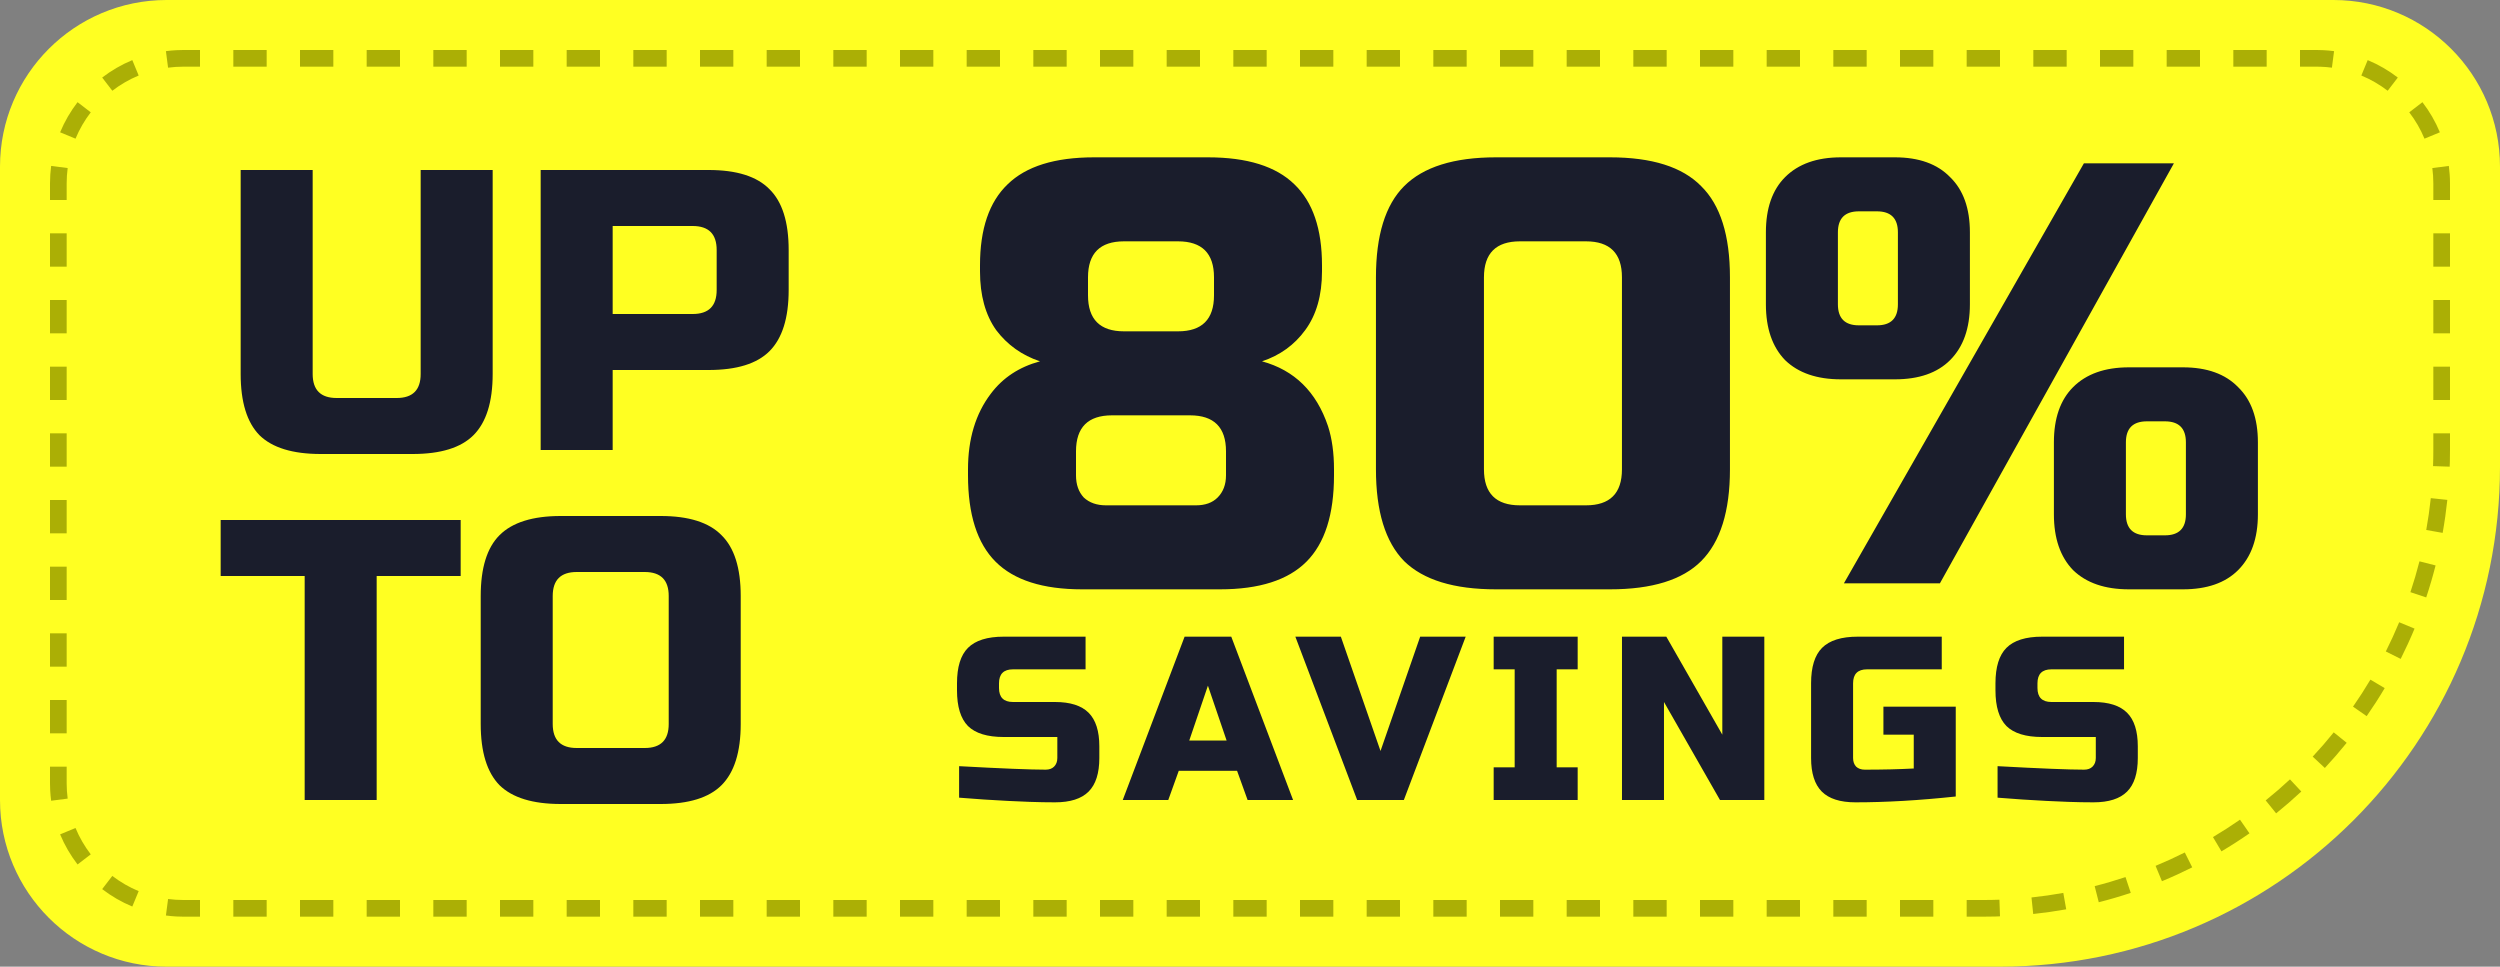
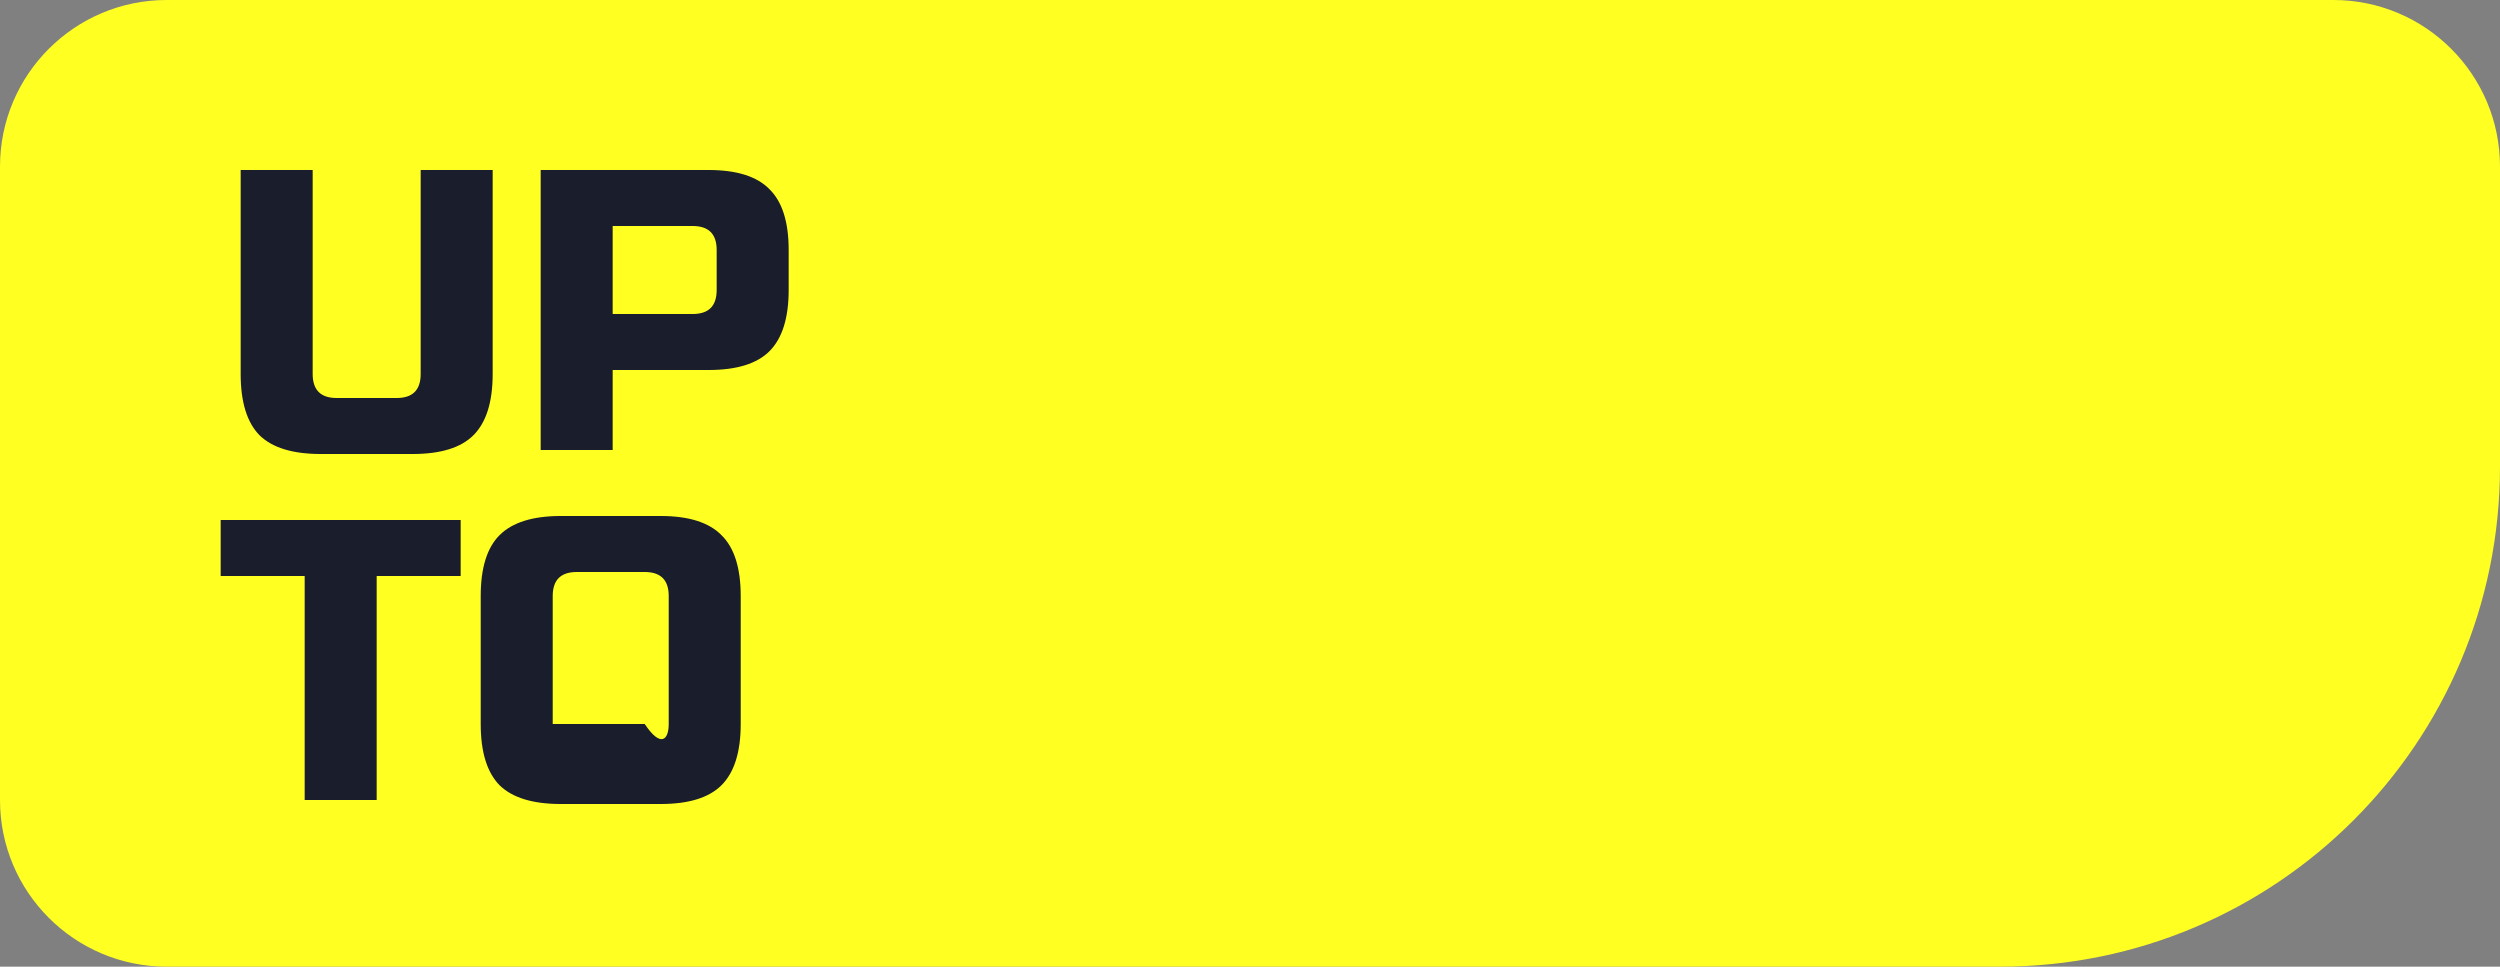
<svg xmlns="http://www.w3.org/2000/svg" viewBox="0 0 150 58" fill="none">
  <rect x="0" y="0" width="150" height="58" fill="#808080" stroke="none" />
  <path d="M0 10C0 4.477 4.477 0 10 0H140C145.523 0 150 4.477 150 10V28C150 44.569 136.569 58 120 58H10C4.477 58 0 53.523 0 48V10Z" fill="#FFFF22" />
-   <path d="M10.085 53.94C10.384 53.979 10.689 54 11 54V55L10.588 54.989C10.374 54.978 10.164 54.957 9.955 54.93L10.085 53.94ZM12 54V55H11V54H12ZM16 54V55H14V54H16ZM20 54V55H18V54H20ZM24 54V55H22V54H24ZM28 54V55H26V54H28ZM32 54V55H30V54H32ZM36 54V55H34V54H36ZM40 54V55H38V54H40ZM44 54V55H42V54H44ZM48 54V55H46V54H48ZM52 54V55H50V54H52ZM56 54V55H54V54H56ZM60 54V55H58V54H60ZM64 54V55H62V54H64ZM68 54V55H66V54H68ZM72 54V55H70V54H72ZM76 54V55H74V54H76ZM80 54V55H78V54H80ZM84 54V55H82V54H84ZM88 54V55H86V54H88ZM92 54V55H90V54H92ZM96 54V55H94V54H96ZM100 54V55H98V54H100ZM104 54V55H102V54H104ZM108 54V55H106V54H108ZM112 54V55H110V54H112ZM116 54V55H114V54H116ZM119 54V55H118V54H119ZM120 54.98C119.908 54.984 119.815 54.989 119.723 54.991L119 55V54C119.323 54 119.645 53.995 119.966 53.983L120 54.98ZM123.886 54.067L123.973 54.559C123.32 54.675 122.66 54.769 121.993 54.84L121.889 53.848C122.532 53.779 123.169 53.688 123.798 53.575L123.886 54.067ZM6.739 52.555C7.221 52.925 7.752 53.233 8.32 53.469L7.938 54.392C7.287 54.122 6.681 53.769 6.131 53.346L6.739 52.555ZM127.811 53.469L127.845 53.572C127.215 53.782 126.575 53.97 125.926 54.135L125.68 53.168C126.305 53.009 126.923 52.827 127.53 52.625L127.811 53.469ZM131.534 52.041C130.94 52.339 130.334 52.617 129.717 52.873L129.335 51.951C129.93 51.704 130.515 51.437 131.088 51.149L131.534 52.041ZM4.531 49.68C4.767 50.248 5.075 50.779 5.445 51.261L4.653 51.868C4.231 51.318 3.877 50.712 3.607 50.062L4.531 49.68ZM134.877 49.868L134.968 50C134.422 50.38 133.862 50.741 133.288 51.082L132.778 50.225C133.332 49.896 133.873 49.547 134.399 49.181L134.877 49.868ZM137.398 46.762L138.078 47.491C137.591 47.945 137.087 48.382 136.568 48.801L135.941 48.024C136.442 47.621 136.928 47.2 137.398 46.762ZM3 47V46H4V47C4 47.311 4.021 47.617 4.06 47.916L3.069 48.044C3.042 47.836 3.022 47.625 3.011 47.412L3 47ZM140.801 44.568C140.382 45.087 139.945 45.591 139.491 46.078L139.221 45.826L139.127 45.739L138.762 45.398C139.2 44.928 139.621 44.442 140.024 43.941L140.801 44.568ZM4 42V44H3V42H4ZM143.082 41.288C142.741 41.862 142.38 42.422 142 42.968L141.181 42.399C141.547 41.873 141.896 41.332 142.225 40.778L143.082 41.288ZM4 38V40H3V38H4ZM144.873 37.717C144.617 38.334 144.339 38.94 144.041 39.534L143.149 39.088C143.437 38.515 143.704 37.93 143.951 37.335L144.873 37.717ZM4 34V36H3V34H4ZM146.135 33.926C145.97 34.575 145.782 35.215 145.572 35.845L144.625 35.53C144.827 34.923 145.009 34.305 145.168 33.68L146.135 33.926ZM4 30V32H3V30H4ZM146.84 29.993C146.769 30.66 146.676 31.32 146.559 31.973L146.067 31.886L145.575 31.798C145.688 31.169 145.779 30.532 145.848 29.889L146.84 29.993ZM146.991 27.723C146.989 27.815 146.984 27.908 146.98 28L145.983 27.966C145.995 27.645 146 27.323 146 27V26H147V27L146.991 27.723ZM4 26V28H3V26H4ZM4 22V24H3V22H4ZM147 22V24H146V22H147ZM4 18V20H3V18H4ZM147 18V20H146V18H147ZM4 14V16H3V14H4ZM147 14V16H146V14H147ZM3 11C3 10.646 3.025 10.297 3.069 9.955L4.06 10.084C4.021 10.383 4 10.689 4 11V12H3V11ZM147 12H146V11C146 10.689 145.979 10.383 145.94 10.084L146.93 9.955C146.974 10.297 147 10.646 147 11V12ZM5.445 6.739C5.075 7.221 4.767 7.752 4.531 8.32L3.607 7.938C3.877 7.287 4.231 6.681 4.653 6.131L5.445 6.739ZM145.346 6.131C145.769 6.681 146.122 7.287 146.392 7.938L145.469 8.32C145.233 7.752 144.925 7.221 144.555 6.739L145.346 6.131ZM8.32 4.531C7.752 4.767 7.221 5.075 6.739 5.445L6.131 4.653C6.681 4.231 7.287 3.877 7.938 3.607L8.32 4.531ZM142.062 3.607C142.712 3.877 143.318 4.231 143.868 4.653L143.261 5.445C142.779 5.075 142.248 4.767 141.68 4.531L142.062 3.607ZM12 3V4H11C10.689 4 10.383 4.021 10.084 4.06L9.955 3.069C10.164 3.042 10.375 3.022 10.588 3.011L11 3H12ZM139.412 3.011C139.625 3.022 139.836 3.042 140.044 3.069L139.98 3.563L139.979 3.562L139.915 4.06C139.691 4.03 139.463 4.011 139.232 4.004L139 4H138V3H139L139.412 3.011ZM16 3V4H14V3H16ZM20 3V4H18V3H20ZM24 3V4H22V3H24ZM28 3V4H26V3H28ZM32 3V4H30V3H32ZM36 3V4H34V3H36ZM40 3V4H38V3H40ZM44 3V4H42V3H44ZM48 3V4H46V3H48ZM52 3V4H50V3H52ZM56 3V4H54V3H56ZM60 3V4H58V3H60ZM64 3V4H62V3H64ZM68 3V4H66V3H68ZM72 3V4H70V3H72ZM76 3V4H74V3H76ZM80 3V4H78V3H80ZM84 3V4H82V3H84ZM88 3V4H86V3H88ZM92 3V4H90V3H92ZM96 3V4H94V3H96ZM100 3V4H98V3H100ZM104 3V4H102V3H104ZM108 3V4H106V3H108ZM112 3V4H110V3H112ZM116 3V4H114V3H116ZM120 3V4H118V3H120ZM124 3V4H122V3H124ZM128 3V4H126V3H128ZM132 3V4H130V3H132ZM136 3V4H134V3H136Z" fill="#ABAF05" />
-   <path d="M66.72 24.92C65.28 24.92 64.56 25.64 64.56 27.08V28.52C64.56 29.072 64.716 29.516 65.028 29.852C65.364 30.164 65.808 30.32 66.36 30.32H71.76C72.312 30.32 72.744 30.164 73.056 29.852C73.392 29.516 73.56 29.072 73.56 28.52V27.08C73.56 25.64 72.84 24.92 71.4 24.92H66.72ZM67.44 14.48C66 14.48 65.28 15.2 65.28 16.64V17.72C65.28 19.16 66 19.88 67.44 19.88H70.68C72.12 19.88 72.84 19.16 72.84 17.72V16.64C72.84 15.2 72.12 14.48 70.68 14.48H67.44ZM80.04 28.52C80.04 30.872 79.488 32.6 78.384 33.704C77.28 34.808 75.552 35.36 73.2 35.36H64.92C62.568 35.36 60.84 34.808 59.736 33.704C58.632 32.6 58.08 30.872 58.08 28.52V28.16C58.08 26.336 58.536 24.824 59.448 23.624C60.168 22.664 61.152 22.016 62.4 21.68C61.32 21.32 60.444 20.696 59.772 19.808C59.124 18.896 58.8 17.72 58.8 16.28V15.92C58.8 13.736 59.352 12.116 60.456 11.06C61.56 9.98 63.288 9.44 65.64 9.44H72.48C74.832 9.44 76.56 9.98 77.664 11.06C78.768 12.116 79.32 13.736 79.32 15.92V16.28C79.32 17.72 78.984 18.896 78.312 19.808C77.664 20.696 76.8 21.32 75.72 21.68C77.664 22.208 78.984 23.504 79.68 25.568C79.92 26.312 80.04 27.176 80.04 28.16V28.52ZM97.317 16.64C97.317 15.2 96.597 14.48 95.157 14.48H91.197C89.757 14.48 89.037 15.2 89.037 16.64V28.16C89.037 29.6 89.757 30.32 91.197 30.32H95.157C96.597 30.32 97.317 29.6 97.317 28.16V16.64ZM103.797 28.16C103.797 30.68 103.221 32.516 102.069 33.668C100.941 34.796 99.117 35.36 96.597 35.36H89.757C87.237 35.36 85.401 34.796 84.249 33.668C83.121 32.516 82.557 30.68 82.557 28.16V16.64C82.557 14.12 83.121 12.296 84.249 11.168C85.401 10.016 87.237 9.44 89.757 9.44H96.597C99.117 9.44 100.941 10.016 102.069 11.168C103.221 12.296 103.797 14.12 103.797 16.64V28.16ZM110.634 35L125.034 9.8H130.434L116.394 35H110.634ZM118.194 18.26C118.194 19.7 117.798 20.816 117.006 21.608C116.238 22.376 115.134 22.76 113.694 22.76H110.454C109.014 22.76 107.898 22.376 107.106 21.608C106.338 20.816 105.954 19.7 105.954 18.26V13.94C105.954 12.5 106.338 11.396 107.106 10.628C107.898 9.836 109.014 9.44 110.454 9.44H113.694C115.134 9.44 116.238 9.836 117.006 10.628C117.798 11.396 118.194 12.5 118.194 13.94V18.26ZM113.874 13.94C113.874 13.1 113.454 12.68 112.614 12.68H111.534C110.694 12.68 110.274 13.1 110.274 13.94V18.26C110.274 19.1 110.694 19.52 111.534 19.52H112.614C113.454 19.52 113.874 19.1 113.874 18.26V13.94ZM135.474 30.86C135.474 32.3 135.078 33.416 134.286 34.208C133.518 34.976 132.414 35.36 130.974 35.36H127.734C126.294 35.36 125.178 34.976 124.386 34.208C123.618 33.416 123.234 32.3 123.234 30.86V26.54C123.234 25.1 123.618 23.996 124.386 23.228C125.178 22.436 126.294 22.04 127.734 22.04H130.974C132.414 22.04 133.518 22.436 134.286 23.228C135.078 23.996 135.474 25.1 135.474 26.54V30.86ZM131.154 26.54C131.154 25.7 130.734 25.28 129.894 25.28H128.814C127.974 25.28 127.554 25.7 127.554 26.54V30.86C127.554 31.7 127.974 32.12 128.814 32.12H129.894C130.734 32.12 131.154 31.7 131.154 30.86V26.54ZM57.546 45.97C60.103 46.11 61.835 46.18 62.74 46.18C62.955 46.18 63.123 46.119 63.244 45.998C63.375 45.867 63.44 45.695 63.44 45.48V44.22H60.22C59.24 44.22 58.526 44.001 58.078 43.562C57.639 43.114 57.42 42.4 57.42 41.42V41C57.42 40.02 57.639 39.311 58.078 38.872C58.526 38.424 59.24 38.2 60.22 38.2H65.134V40.16H60.78C60.22 40.16 59.94 40.44 59.94 41V41.28C59.94 41.84 60.22 42.12 60.78 42.12H63.3C64.215 42.12 64.887 42.335 65.316 42.764C65.745 43.193 65.96 43.865 65.96 44.78V45.48C65.96 46.395 65.745 47.067 65.316 47.496C64.887 47.925 64.215 48.14 63.3 48.14C62.824 48.14 62.32 48.131 61.788 48.112L60.5 48.056C59.548 48.009 58.563 47.944 57.546 47.86V45.97ZM70.096 48H67.365L71.076 38.2H73.876L77.585 48H74.856L74.225 46.25H70.725L70.096 48ZM71.356 44.43H73.596L72.475 41.14L71.356 44.43ZM82.831 45.06L85.21 38.2H87.941L84.231 48H81.43L77.721 38.2H80.451L82.831 45.06ZM94.66 48H89.62V46.04H90.88V40.16H89.62V38.2H94.66V40.16H93.4V46.04H94.66V48ZM105.859 48H103.199L99.839 42.12V48H97.319V38.2H99.979L103.339 44.08V38.2H105.859V48ZM117.345 47.79C115.161 48.023 113.155 48.14 111.325 48.14C110.411 48.14 109.739 47.925 109.309 47.496C108.88 47.067 108.665 46.395 108.665 45.48V41C108.665 40.02 108.885 39.311 109.323 38.872C109.771 38.424 110.485 38.2 111.465 38.2H116.505V40.16H112.025C111.465 40.16 111.185 40.44 111.185 41V45.48C111.185 45.695 111.246 45.867 111.367 45.998C111.498 46.119 111.671 46.18 111.885 46.18C112.959 46.18 113.939 46.157 114.825 46.11V44.08H113.005V42.4H117.345V47.79ZM119.854 45.97C122.412 46.11 124.143 46.18 125.048 46.18C125.263 46.18 125.431 46.119 125.552 45.998C125.683 45.867 125.748 45.695 125.748 45.48V44.22H122.528C121.548 44.22 120.834 44.001 120.386 43.562C119.948 43.114 119.728 42.4 119.728 41.42V41C119.728 40.02 119.948 39.311 120.386 38.872C120.834 38.424 121.548 38.2 122.528 38.2H127.442V40.16H123.088C122.528 40.16 122.248 40.44 122.248 41V41.28C122.248 41.84 122.528 42.12 123.088 42.12H125.608C126.523 42.12 127.195 42.335 127.624 42.764C128.054 43.193 128.268 43.865 128.268 44.78V45.48C128.268 46.395 128.054 47.067 127.624 47.496C127.195 47.925 126.523 48.14 125.608 48.14C125.132 48.14 124.628 48.131 124.096 48.112L122.808 48.056C121.856 48.009 120.872 47.944 119.854 47.86V45.97Z" fill="#1A1D2C" />
-   <path d="M25.24 10.2H29.56V22.44C29.56 24.12 29.176 25.344 28.408 26.112C27.656 26.864 26.44 27.24 24.76 27.24H19.24C17.56 27.24 16.336 26.864 15.568 26.112C14.816 25.344 14.44 24.12 14.44 22.44V10.2H18.76V22.44C18.76 23.4 19.24 23.88 20.2 23.88H23.8C24.76 23.88 25.24 23.4 25.24 22.44V10.2ZM32.44 10.2H42.52C44.2 10.2 45.416 10.584 46.168 11.352C46.936 12.104 47.32 13.32 47.32 15V17.4C47.32 19.08 46.936 20.304 46.168 21.072C45.416 21.824 44.2 22.2 42.52 22.2H36.76V27H32.44V10.2ZM43 15C43 14.04 42.52 13.56 41.56 13.56H36.76V18.84H41.56C42.52 18.84 43 18.36 43 17.4V15ZM22.6 48H18.28V34.56H13.24V31.2H27.64V34.56H22.6V48ZM40.123 35.76C40.123 34.8 39.643 34.32 38.683 34.32H34.603C33.643 34.32 33.163 34.8 33.163 35.76V43.44C33.163 44.4 33.643 44.88 34.603 44.88H38.683C39.643 44.88 40.123 44.4 40.123 43.44V35.76ZM44.443 43.44C44.443 45.12 44.059 46.344 43.291 47.112C42.539 47.864 41.323 48.24 39.643 48.24H33.643C31.963 48.24 30.739 47.864 29.971 47.112C29.219 46.344 28.843 45.12 28.843 43.44V35.76C28.843 34.08 29.219 32.864 29.971 32.112C30.739 31.344 31.963 30.96 33.643 30.96H39.643C41.323 30.96 42.539 31.344 43.291 32.112C44.059 32.864 44.443 34.08 44.443 35.76V43.44Z" fill="#1A1D2C" />
+   <path d="M25.24 10.2H29.56V22.44C29.56 24.12 29.176 25.344 28.408 26.112C27.656 26.864 26.44 27.24 24.76 27.24H19.24C17.56 27.24 16.336 26.864 15.568 26.112C14.816 25.344 14.44 24.12 14.44 22.44V10.2H18.76V22.44C18.76 23.4 19.24 23.88 20.2 23.88H23.8C24.76 23.88 25.24 23.4 25.24 22.44V10.2ZM32.44 10.2H42.52C44.2 10.2 45.416 10.584 46.168 11.352C46.936 12.104 47.32 13.32 47.32 15V17.4C47.32 19.08 46.936 20.304 46.168 21.072C45.416 21.824 44.2 22.2 42.52 22.2H36.76V27H32.44V10.2ZM43 15C43 14.04 42.52 13.56 41.56 13.56H36.76V18.84H41.56C42.52 18.84 43 18.36 43 17.4V15ZM22.6 48H18.28V34.56H13.24V31.2H27.64V34.56H22.6V48ZM40.123 35.76C40.123 34.8 39.643 34.32 38.683 34.32H34.603C33.643 34.32 33.163 34.8 33.163 35.76V43.44H38.683C39.643 44.88 40.123 44.4 40.123 43.44V35.76ZM44.443 43.44C44.443 45.12 44.059 46.344 43.291 47.112C42.539 47.864 41.323 48.24 39.643 48.24H33.643C31.963 48.24 30.739 47.864 29.971 47.112C29.219 46.344 28.843 45.12 28.843 43.44V35.76C28.843 34.08 29.219 32.864 29.971 32.112C30.739 31.344 31.963 30.96 33.643 30.96H39.643C41.323 30.96 42.539 31.344 43.291 32.112C44.059 32.864 44.443 34.08 44.443 35.76V43.44Z" fill="#1A1D2C" />
</svg>